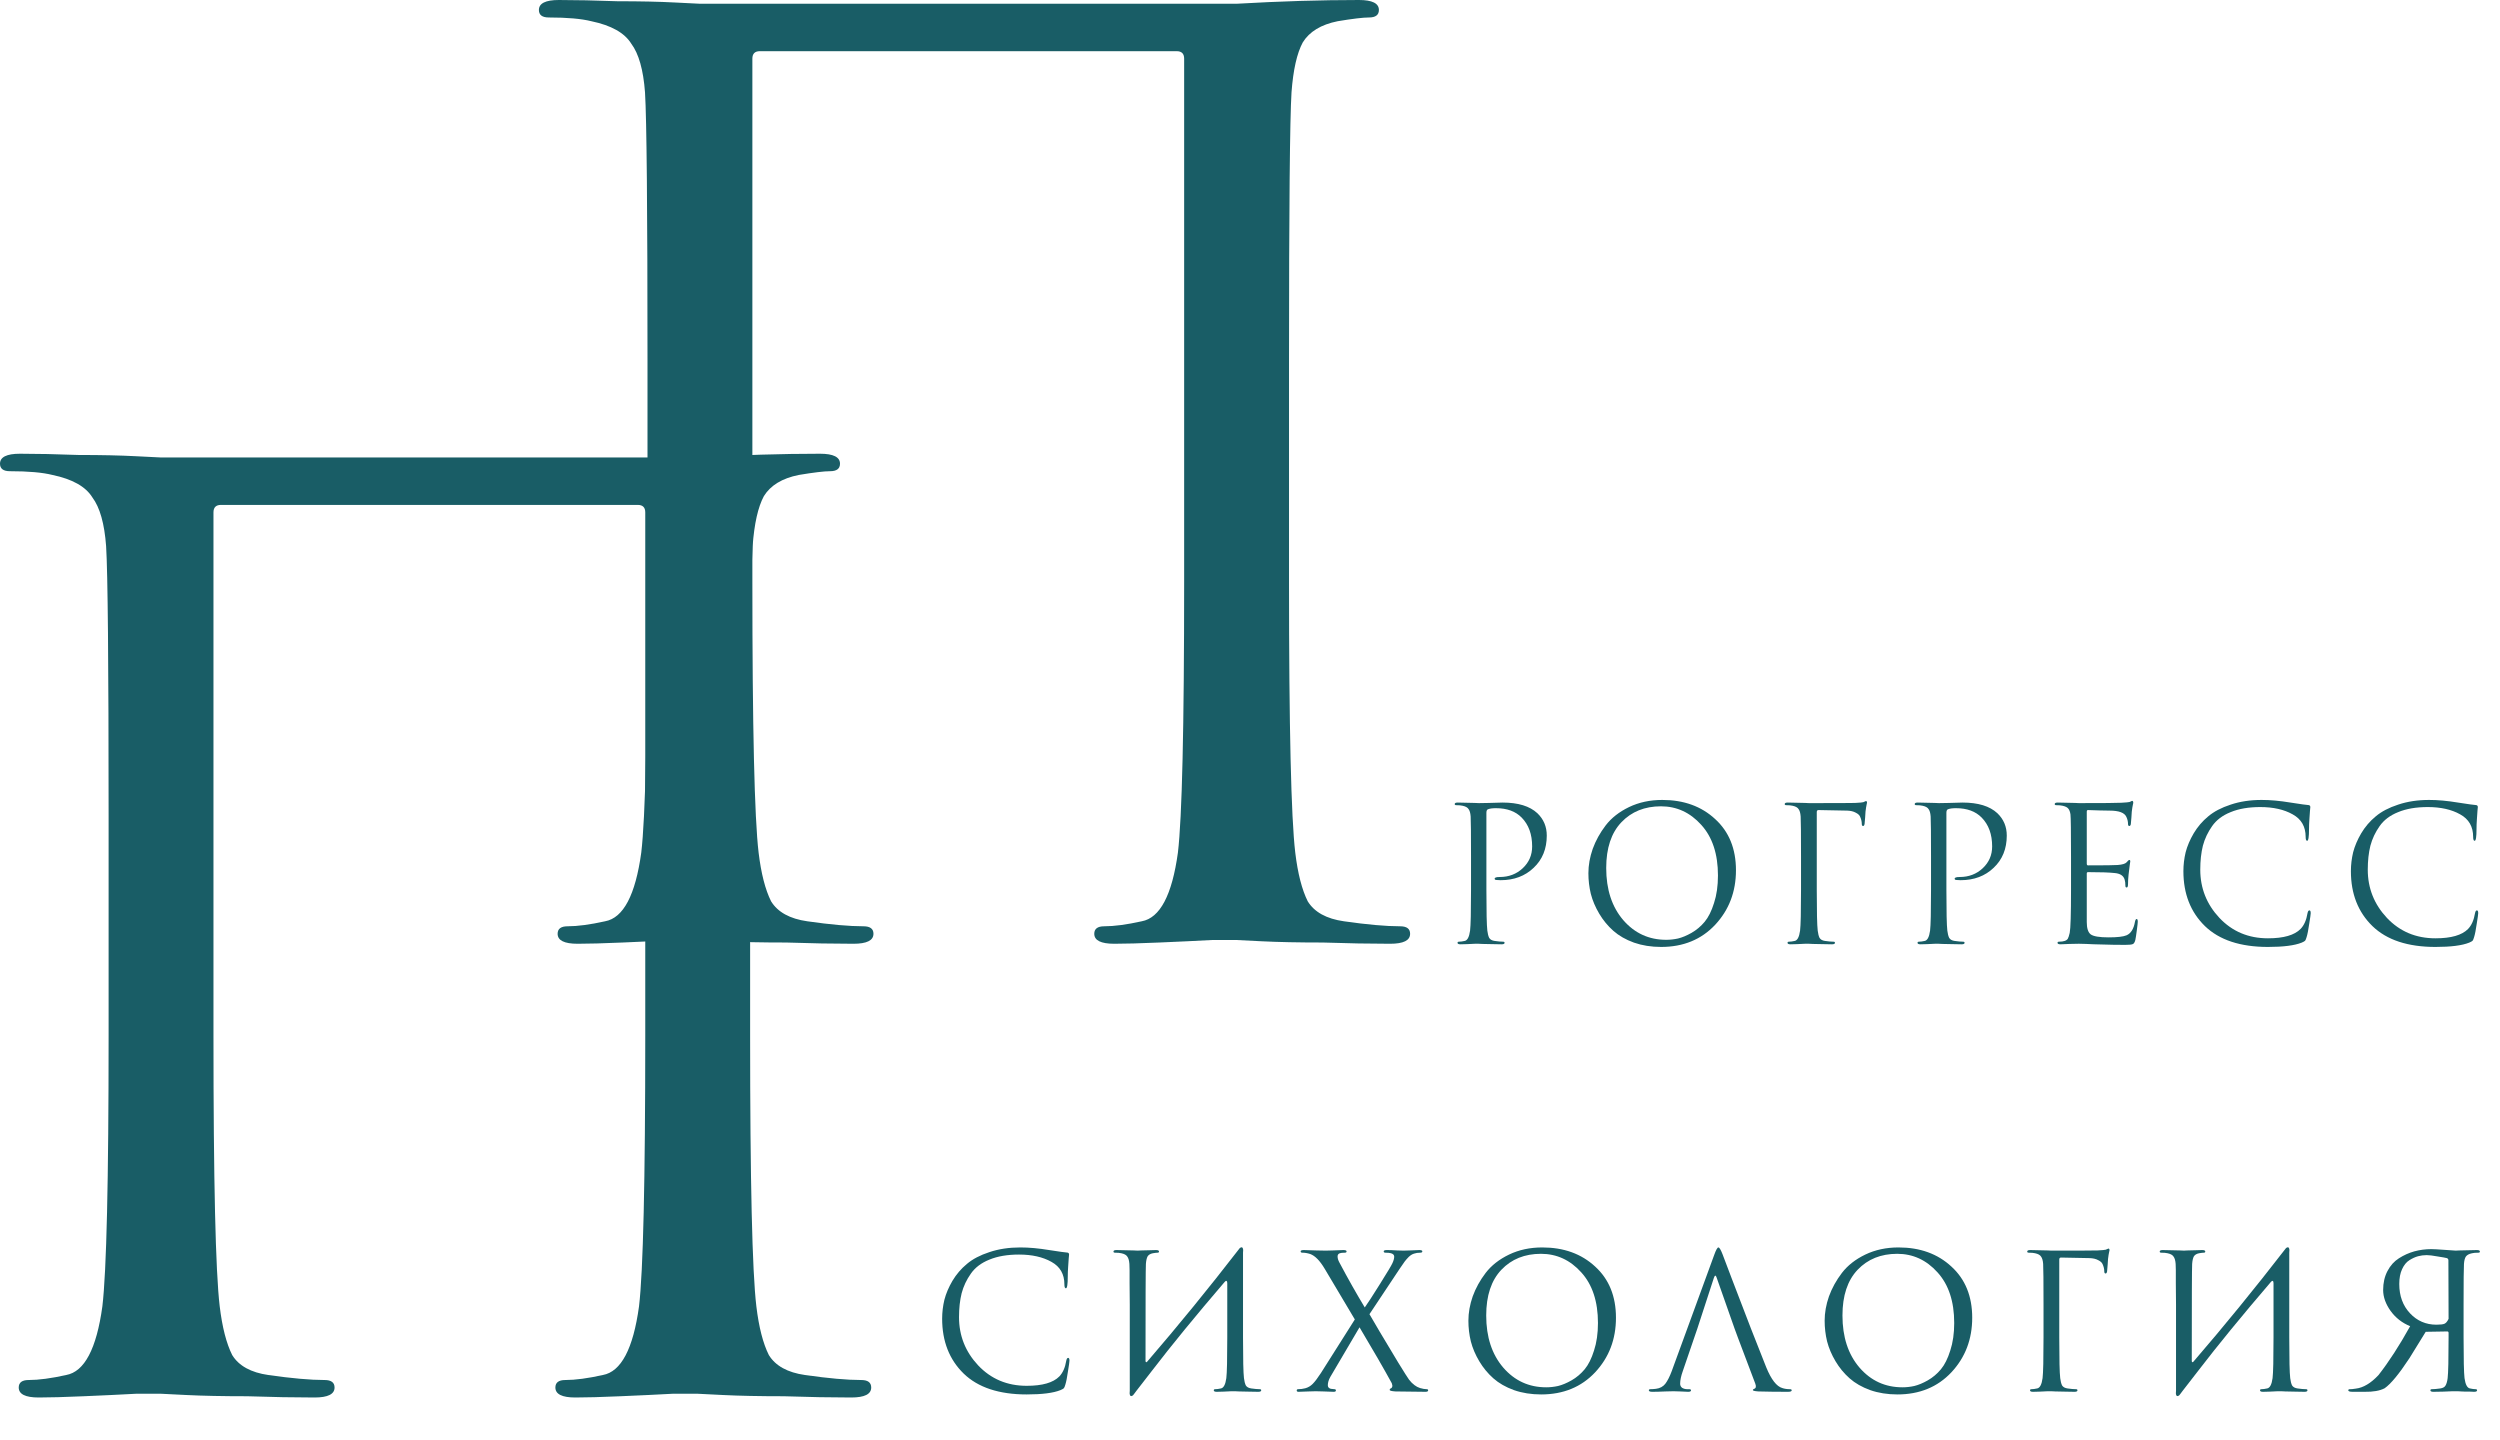
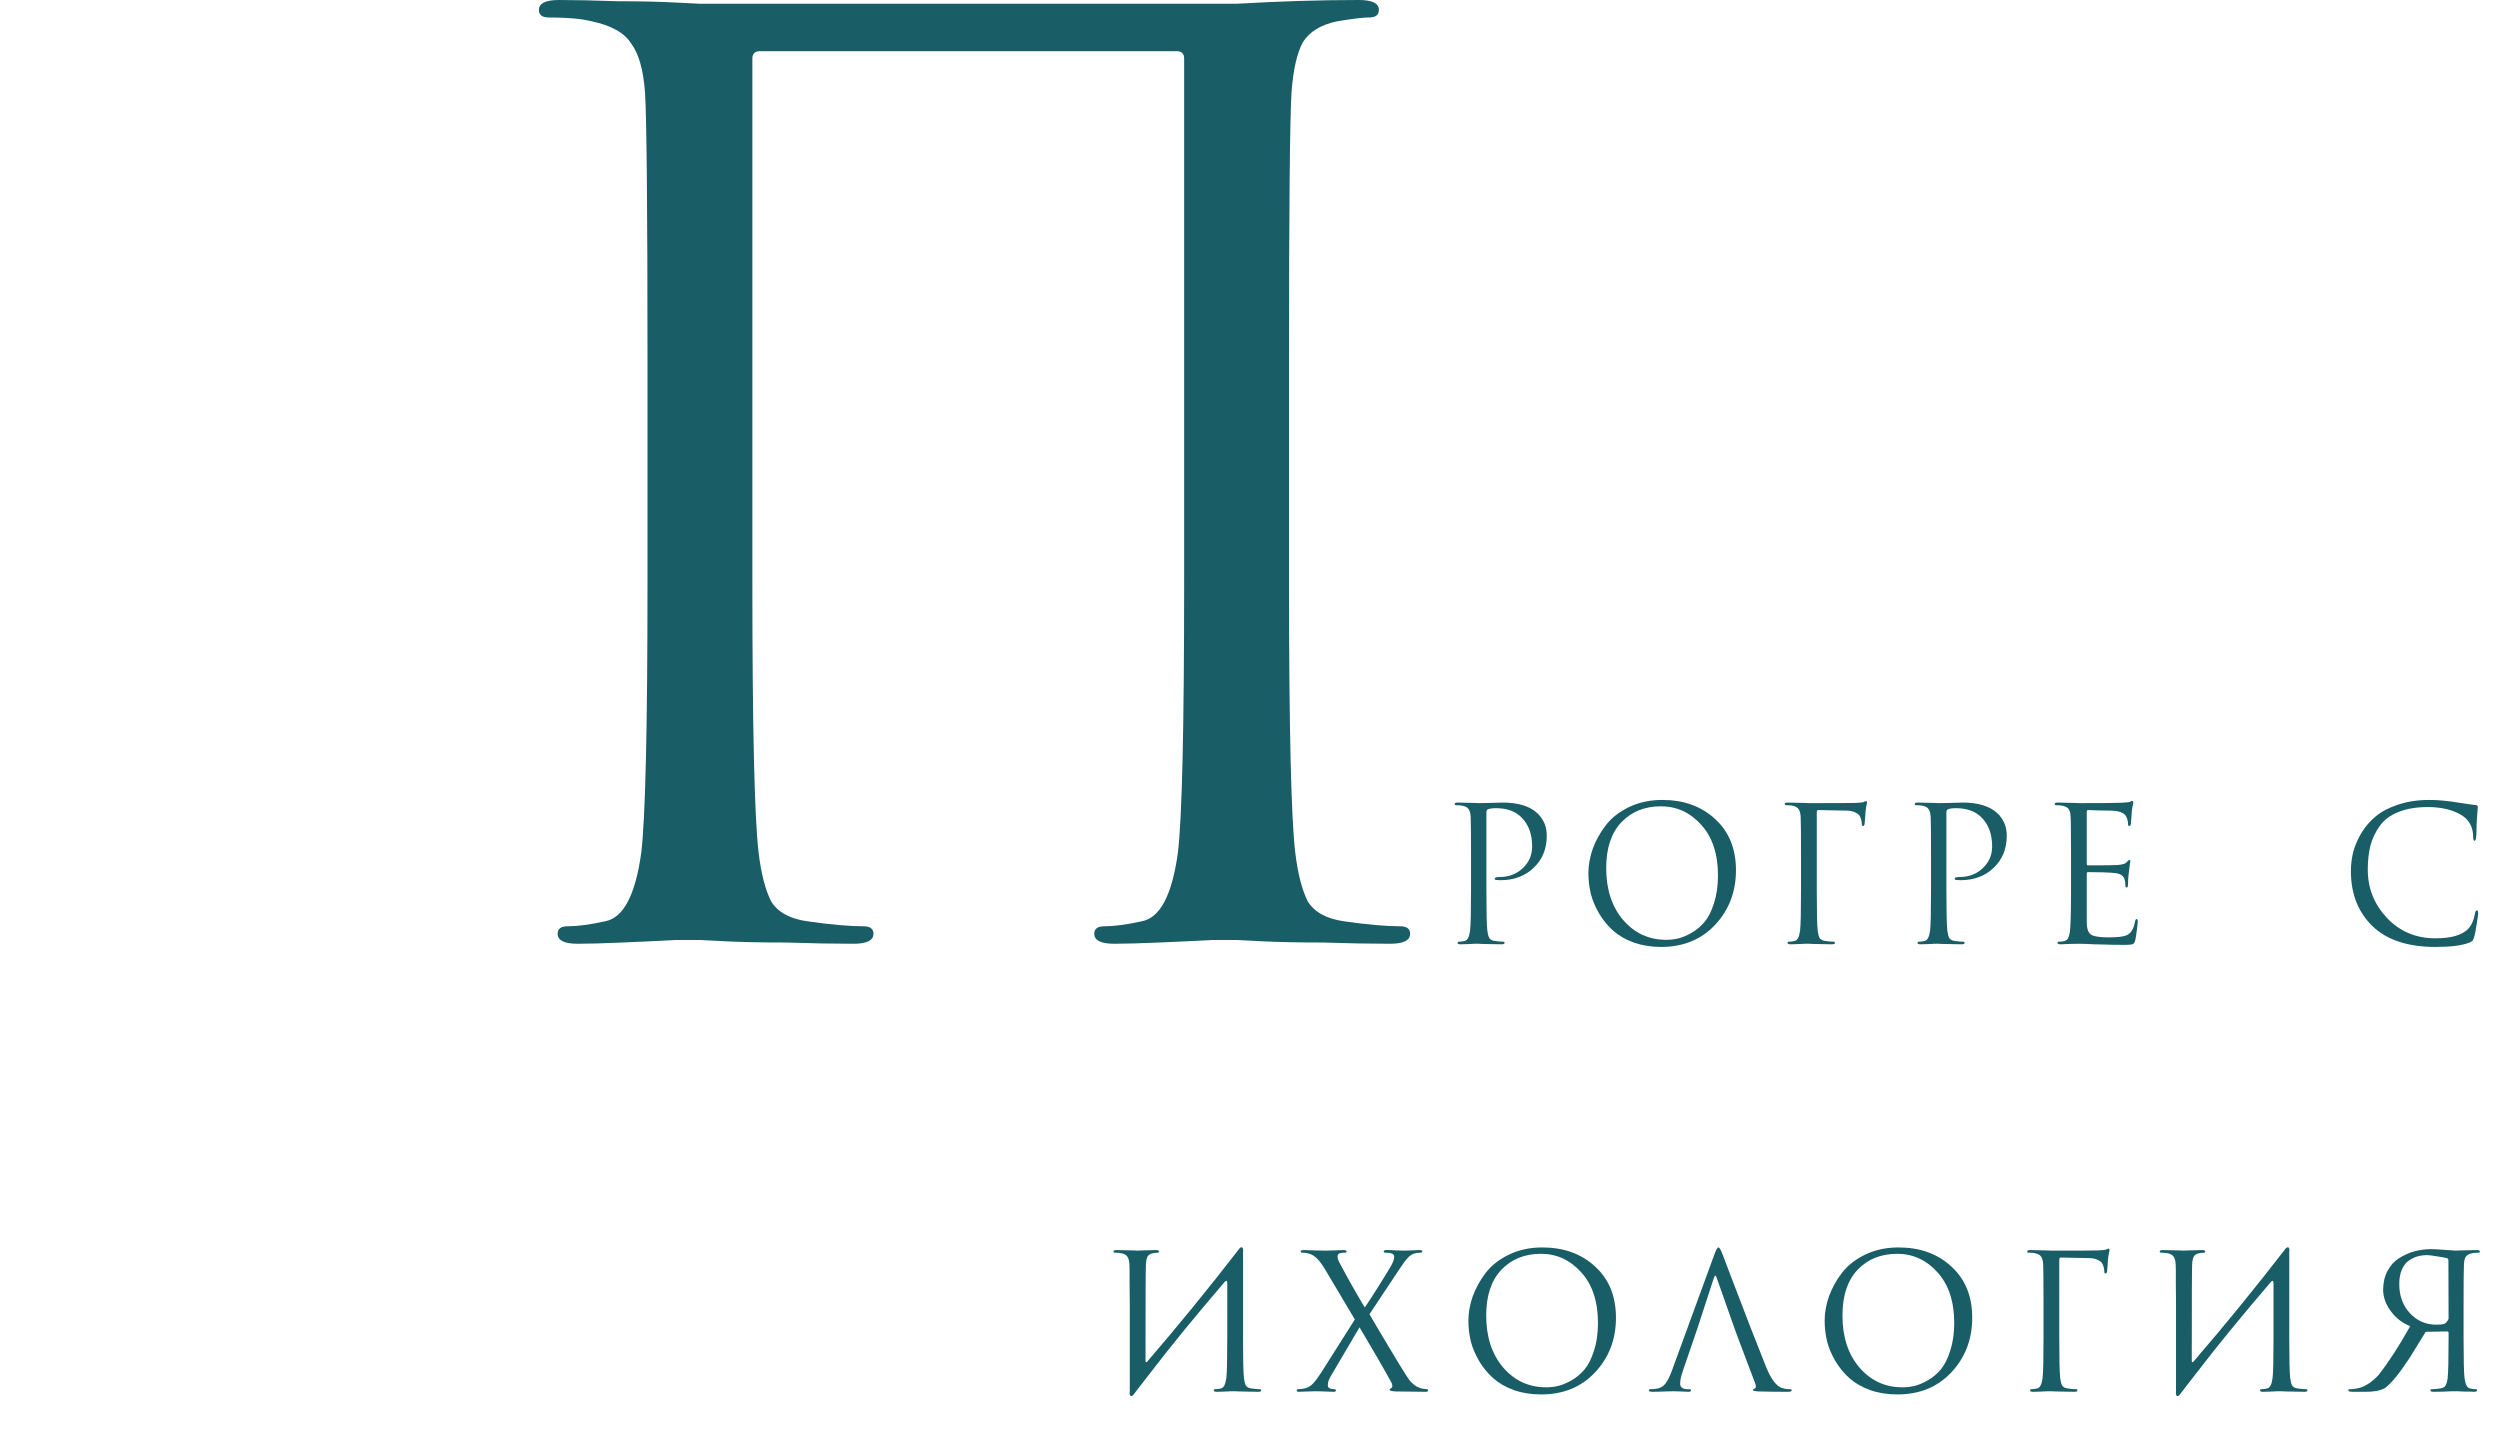
<svg xmlns="http://www.w3.org/2000/svg" width="250" height="144" viewBox="0 0 250 144" fill="none">
  <path d="M147.102 88.994V85.694C147.102 83.394 147.09 82.044 147.065 81.644C147.04 81.306 146.971 81.062 146.858 80.912C146.758 80.75 146.558 80.638 146.258 80.575C146.108 80.537 145.896 80.519 145.621 80.519C145.521 80.519 145.471 80.481 145.471 80.406C145.471 80.306 145.571 80.256 145.771 80.256C146.021 80.256 146.308 80.263 146.633 80.275C146.958 80.275 147.24 80.281 147.477 80.294C147.727 80.306 147.865 80.312 147.89 80.312C147.99 80.312 148.327 80.306 148.902 80.294C149.477 80.269 149.927 80.256 150.252 80.256C151.815 80.256 152.977 80.612 153.74 81.325C154.365 81.925 154.677 82.669 154.677 83.556C154.677 84.881 154.24 85.956 153.365 86.781C152.502 87.606 151.402 88.019 150.065 88.019C149.865 88.019 149.733 88.013 149.671 88C149.533 88 149.465 87.956 149.465 87.869C149.465 87.756 149.633 87.7 149.971 87.7C150.883 87.7 151.652 87.406 152.277 86.819C152.902 86.231 153.215 85.506 153.215 84.644C153.215 83.431 152.865 82.469 152.165 81.756C151.552 81.131 150.696 80.819 149.596 80.819C149.233 80.819 148.965 80.856 148.79 80.931C148.69 80.969 148.64 81.088 148.64 81.287V88.994C148.64 91.181 148.671 92.537 148.733 93.062C148.771 93.375 148.833 93.619 148.921 93.794C149.021 93.956 149.202 94.056 149.465 94.094C149.815 94.144 150.096 94.169 150.308 94.169C150.408 94.169 150.458 94.206 150.458 94.281C150.458 94.381 150.358 94.431 150.158 94.431C149.858 94.431 149.521 94.425 149.146 94.412C148.783 94.412 148.477 94.406 148.227 94.394C147.99 94.381 147.865 94.375 147.852 94.375H147.515C147.29 94.388 147.027 94.4 146.727 94.412C146.44 94.425 146.215 94.431 146.052 94.431C145.852 94.431 145.752 94.381 145.752 94.281C145.752 94.206 145.802 94.169 145.902 94.169C146.052 94.169 146.24 94.144 146.465 94.094C146.74 94.044 146.921 93.7 147.008 93.062C147.071 92.537 147.102 91.181 147.102 88.994Z" fill="#195D66" />
-   <path d="M75.012 81.576V103.547C75.012 118.111 75.22 127.141 75.636 130.636C75.886 132.717 76.302 134.34 76.885 135.505C77.55 136.587 78.757 137.253 80.505 137.502C82.835 137.835 84.708 138.002 86.123 138.002C86.788 138.002 87.121 138.251 87.121 138.751C87.121 139.417 86.456 139.75 85.124 139.75C83.126 139.75 80.879 139.708 78.383 139.625C75.969 139.625 73.93 139.583 72.266 139.5C70.684 139.417 69.852 139.375 69.769 139.375C69.686 139.375 68.853 139.375 67.272 139.375C65.774 139.458 64.026 139.541 62.029 139.625C60.115 139.708 58.617 139.75 57.535 139.75C56.203 139.75 55.538 139.417 55.538 138.751C55.538 138.251 55.87 138.002 56.536 138.002C57.535 138.002 58.783 137.835 60.281 137.502C62.112 137.17 63.319 134.881 63.902 130.636C64.318 127.141 64.526 118.111 64.526 103.547V51.24C64.526 50.741 64.276 50.491 63.777 50.491H22.096C21.597 50.491 21.347 50.741 21.347 51.24V103.547C21.347 118.111 21.555 127.141 21.971 130.636C22.221 132.717 22.637 134.34 23.22 135.505C23.885 136.587 25.092 137.253 26.84 137.502C29.17 137.835 31.043 138.002 32.458 138.002C33.123 138.002 33.456 138.251 33.456 138.751C33.456 139.417 32.79 139.75 31.459 139.75C29.461 139.75 27.214 139.708 24.718 139.625C22.304 139.625 20.265 139.583 18.601 139.5C17.019 139.417 16.187 139.375 16.104 139.375C16.021 139.375 15.188 139.375 13.607 139.375C12.109 139.458 10.361 139.541 8.364 139.625C6.45 139.708 4.952 139.75 3.87 139.75C2.538 139.75 1.873 139.417 1.873 138.751C1.873 138.251 2.205 138.002 2.871 138.002C3.87 138.002 5.118 137.835 6.616 137.502C8.447 137.17 9.654 134.881 10.237 130.636C10.653 127.141 10.861 118.111 10.861 103.547V81.576C10.861 66.262 10.778 57.274 10.611 54.611C10.445 52.364 9.987 50.741 9.238 49.742C8.572 48.66 7.241 47.911 5.243 47.495C4.244 47.246 2.83 47.121 0.999 47.121C0.333 47.121 0 46.871 0 46.372C0 45.706 0.666 45.373 1.997 45.373C3.662 45.373 5.618 45.415 7.865 45.498C10.112 45.498 12.026 45.539 13.607 45.623C15.188 45.706 16.021 45.748 16.104 45.748H69.769C74.097 45.498 78.175 45.373 82.003 45.373C83.335 45.373 84 45.706 84 46.372C84 46.871 83.667 47.121 83.002 47.121C82.419 47.121 81.379 47.246 79.881 47.495C78.216 47.828 77.051 48.536 76.385 49.617C75.803 50.699 75.428 52.364 75.262 54.611C75.095 57.274 75.012 66.262 75.012 81.576Z" fill="#195D66" />
  <path d="M128.902 36.203V58.174C128.902 72.738 129.11 81.768 129.526 85.263C129.776 87.344 130.192 88.967 130.774 90.132C131.44 91.214 132.647 91.88 134.395 92.129C136.725 92.462 138.597 92.629 140.012 92.629C140.678 92.629 141.011 92.878 141.011 93.378C141.011 94.044 140.345 94.376 139.014 94.376C137.016 94.376 134.769 94.335 132.272 94.252C129.859 94.252 127.82 94.21 126.155 94.127C124.574 94.044 123.742 94.002 123.659 94.002C123.575 94.002 122.743 94.002 121.162 94.002C119.664 94.085 117.916 94.168 115.919 94.252C114.005 94.335 112.507 94.376 111.425 94.376C110.093 94.376 109.427 94.044 109.427 93.378C109.427 92.878 109.76 92.629 110.426 92.629C111.425 92.629 112.673 92.462 114.171 92.129C116.002 91.796 117.209 89.508 117.791 85.263C118.207 81.768 118.415 72.738 118.415 58.174V5.867C118.415 5.368 118.166 5.118 117.666 5.118H75.986C75.486 5.118 75.237 5.368 75.237 5.867V58.174C75.237 72.738 75.445 81.768 75.861 85.263C76.111 87.344 76.527 88.967 77.109 90.132C77.775 91.214 78.982 91.88 80.73 92.129C83.06 92.462 84.932 92.629 86.347 92.629C87.013 92.629 87.346 92.878 87.346 93.378C87.346 94.044 86.68 94.376 85.349 94.376C83.351 94.376 81.104 94.335 78.607 94.252C76.194 94.252 74.155 94.21 72.49 94.127C70.909 94.044 70.077 94.002 69.994 94.002C69.91 94.002 69.078 94.002 67.497 94.002C65.999 94.085 64.251 94.168 62.254 94.252C60.34 94.335 58.842 94.376 57.76 94.376C56.428 94.376 55.762 94.044 55.762 93.378C55.762 92.878 56.095 92.629 56.761 92.629C57.76 92.629 59.008 92.462 60.506 92.129C62.337 91.796 63.544 89.508 64.126 85.263C64.542 81.768 64.75 72.738 64.75 58.174V36.203C64.75 20.889 64.667 11.901 64.501 9.238C64.334 6.991 63.877 5.368 63.128 4.369C62.462 3.287 61.13 2.538 59.133 2.122C58.134 1.873 56.719 1.748 54.888 1.748C54.222 1.748 53.89 1.498 53.89 0.999C53.89 0.333 54.555 0 55.887 0C57.551 0 59.507 0.042 61.754 0.125C64.001 0.125 65.916 0.166 67.497 0.25C69.078 0.333 69.91 0.375 69.994 0.375H123.659C127.986 0.125 132.064 0 135.893 0C137.224 0 137.89 0.333 137.89 0.999C137.89 1.498 137.557 1.748 136.891 1.748C136.309 1.748 135.268 1.873 133.77 2.122C132.106 2.455 130.941 3.163 130.275 4.244C129.692 5.326 129.318 6.991 129.151 9.238C128.985 11.901 128.902 20.889 128.902 36.203Z" fill="#195D66" />
  <path d="M158.84 87.325C158.84 86.525 158.983 85.713 159.271 84.888C159.571 84.062 160.002 83.281 160.565 82.544C161.14 81.794 161.921 81.181 162.908 80.706C163.896 80.231 165.002 79.994 166.227 79.994C168.377 79.994 170.14 80.631 171.515 81.906C172.902 83.169 173.596 84.875 173.596 87.025C173.596 89.175 172.902 90.994 171.515 92.481C170.127 93.956 168.327 94.694 166.115 94.694C165.127 94.694 164.221 94.55 163.396 94.263C162.571 93.963 161.883 93.569 161.333 93.081C160.783 92.594 160.315 92.025 159.927 91.375C159.54 90.725 159.258 90.062 159.083 89.388C158.921 88.713 158.84 88.025 158.84 87.325ZM160.621 86.8C160.621 88.95 161.19 90.688 162.327 92.013C163.465 93.325 164.896 93.981 166.621 93.981C167.008 93.981 167.402 93.938 167.802 93.85C168.215 93.75 168.665 93.562 169.152 93.287C169.652 93 170.09 92.631 170.465 92.181C170.84 91.731 171.152 91.106 171.402 90.306C171.665 89.506 171.796 88.588 171.796 87.55C171.796 85.4 171.24 83.713 170.127 82.487C169.015 81.25 167.671 80.631 166.096 80.631C164.471 80.631 163.152 81.162 162.14 82.225C161.127 83.287 160.621 84.812 160.621 86.8Z" fill="#195D66" />
  <path d="M146.84 132.075C146.84 131.275 146.983 130.462 147.271 129.637C147.571 128.812 148.002 128.031 148.565 127.294C149.14 126.544 149.921 125.931 150.908 125.456C151.896 124.981 153.002 124.744 154.227 124.744C156.377 124.744 158.14 125.381 159.515 126.656C160.902 127.919 161.596 129.625 161.596 131.775C161.596 133.925 160.902 135.744 159.515 137.231C158.127 138.706 156.327 139.444 154.115 139.444C153.127 139.444 152.221 139.3 151.396 139.012C150.571 138.712 149.883 138.319 149.333 137.831C148.783 137.344 148.315 136.775 147.927 136.125C147.54 135.475 147.258 134.812 147.083 134.137C146.921 133.462 146.84 132.775 146.84 132.075ZM148.621 131.55C148.621 133.7 149.19 135.437 150.327 136.762C151.465 138.075 152.896 138.731 154.621 138.731C155.008 138.731 155.402 138.687 155.802 138.6C156.215 138.5 156.665 138.312 157.152 138.037C157.652 137.75 158.09 137.381 158.465 136.931C158.84 136.481 159.152 135.856 159.402 135.056C159.665 134.256 159.796 133.337 159.796 132.3C159.796 130.15 159.24 128.462 158.127 127.237C157.015 126 155.671 125.381 154.096 125.381C152.471 125.381 151.152 125.912 150.14 126.975C149.127 128.037 148.621 129.562 148.621 131.55Z" fill="#195D66" />
  <path d="M182.465 132.075C182.465 131.275 182.608 130.462 182.896 129.637C183.196 128.812 183.627 128.031 184.19 127.294C184.765 126.544 185.546 125.931 186.533 125.456C187.521 124.981 188.627 124.744 189.852 124.744C192.002 124.744 193.765 125.381 195.14 126.656C196.527 127.919 197.221 129.625 197.221 131.775C197.221 133.925 196.527 135.744 195.14 137.231C193.752 138.706 191.952 139.444 189.74 139.444C188.752 139.444 187.846 139.3 187.021 139.012C186.196 138.712 185.508 138.319 184.958 137.831C184.408 137.344 183.94 136.775 183.552 136.125C183.165 135.475 182.883 134.812 182.708 134.137C182.546 133.462 182.465 132.775 182.465 132.075ZM184.246 131.55C184.246 133.7 184.815 135.437 185.952 136.762C187.09 138.075 188.521 138.731 190.246 138.731C190.633 138.731 191.027 138.687 191.427 138.6C191.84 138.5 192.29 138.312 192.777 138.037C193.277 137.75 193.715 137.381 194.09 136.931C194.465 136.481 194.777 135.856 195.027 135.056C195.29 134.256 195.421 133.337 195.421 132.3C195.421 130.15 194.865 128.462 193.752 127.237C192.64 126 191.296 125.381 189.721 125.381C188.096 125.381 186.777 125.912 185.765 126.975C184.752 128.037 184.246 129.562 184.246 131.55Z" fill="#195D66" />
  <path d="M180.102 88.994V85.694C180.102 83.394 180.09 82.044 180.065 81.644C180.04 81.306 179.971 81.062 179.858 80.912C179.758 80.75 179.558 80.638 179.258 80.575C179.108 80.537 178.896 80.519 178.621 80.519C178.521 80.519 178.471 80.481 178.471 80.406C178.471 80.306 178.571 80.256 178.771 80.256C179.021 80.256 179.315 80.263 179.652 80.275C179.99 80.275 180.277 80.281 180.515 80.294C180.752 80.306 180.877 80.312 180.89 80.312C183.677 80.312 185.215 80.306 185.502 80.294C185.977 80.269 186.252 80.244 186.327 80.219C186.352 80.206 186.396 80.188 186.458 80.162C186.521 80.125 186.565 80.106 186.59 80.106C186.665 80.106 186.702 80.162 186.702 80.275C186.702 80.312 186.69 80.369 186.665 80.444C186.652 80.506 186.633 80.606 186.608 80.744C186.583 80.869 186.565 81.006 186.552 81.156C186.552 81.181 186.54 81.375 186.515 81.737C186.49 82.088 186.471 82.306 186.458 82.394C186.433 82.531 186.383 82.6 186.308 82.6C186.221 82.6 186.177 82.525 186.177 82.375C186.177 82.15 186.121 81.912 186.008 81.662C185.946 81.513 185.802 81.381 185.577 81.269C185.352 81.144 185.071 81.075 184.733 81.062L181.846 81.006C181.733 81.006 181.677 81.075 181.677 81.213V88.994C181.677 91.181 181.708 92.537 181.771 93.062C181.808 93.375 181.871 93.619 181.958 93.794C182.058 93.956 182.24 94.056 182.502 94.094C182.852 94.144 183.133 94.169 183.346 94.169C183.446 94.169 183.496 94.206 183.496 94.281C183.496 94.381 183.396 94.431 183.196 94.431C182.896 94.431 182.558 94.425 182.183 94.412C181.821 94.412 181.515 94.406 181.265 94.394C181.027 94.381 180.902 94.375 180.89 94.375C180.877 94.375 180.752 94.375 180.515 94.375C180.29 94.388 180.027 94.4 179.727 94.412C179.44 94.425 179.215 94.431 179.052 94.431C178.852 94.431 178.752 94.381 178.752 94.281C178.752 94.206 178.802 94.169 178.902 94.169C179.052 94.169 179.24 94.144 179.465 94.094C179.74 94.044 179.921 93.7 180.008 93.062C180.071 92.537 180.102 91.181 180.102 88.994Z" fill="#195D66" />
  <path d="M193.102 88.994V85.694C193.102 83.394 193.09 82.044 193.065 81.644C193.04 81.306 192.971 81.062 192.858 80.912C192.758 80.75 192.558 80.638 192.258 80.575C192.108 80.537 191.896 80.519 191.621 80.519C191.521 80.519 191.471 80.481 191.471 80.406C191.471 80.306 191.571 80.256 191.771 80.256C192.021 80.256 192.308 80.263 192.633 80.275C192.958 80.275 193.24 80.281 193.477 80.294C193.727 80.306 193.865 80.312 193.89 80.312C193.99 80.312 194.327 80.306 194.902 80.294C195.477 80.269 195.927 80.256 196.252 80.256C197.815 80.256 198.977 80.612 199.74 81.325C200.365 81.925 200.677 82.669 200.677 83.556C200.677 84.881 200.24 85.956 199.365 86.781C198.502 87.606 197.402 88.019 196.065 88.019C195.865 88.019 195.733 88.013 195.671 88C195.533 88 195.465 87.956 195.465 87.869C195.465 87.756 195.633 87.7 195.971 87.7C196.883 87.7 197.652 87.406 198.277 86.819C198.902 86.231 199.215 85.506 199.215 84.644C199.215 83.431 198.865 82.469 198.165 81.756C197.552 81.131 196.696 80.819 195.596 80.819C195.233 80.819 194.965 80.856 194.79 80.931C194.69 80.969 194.64 81.088 194.64 81.287V88.994C194.64 91.181 194.671 92.537 194.733 93.062C194.771 93.375 194.833 93.619 194.921 93.794C195.021 93.956 195.202 94.056 195.465 94.094C195.815 94.144 196.096 94.169 196.308 94.169C196.408 94.169 196.458 94.206 196.458 94.281C196.458 94.381 196.358 94.431 196.158 94.431C195.858 94.431 195.521 94.425 195.146 94.412C194.783 94.412 194.477 94.406 194.227 94.394C193.99 94.381 193.865 94.375 193.852 94.375H193.515C193.29 94.388 193.027 94.4 192.727 94.412C192.44 94.425 192.215 94.431 192.052 94.431C191.852 94.431 191.752 94.381 191.752 94.281C191.752 94.206 191.802 94.169 191.902 94.169C192.052 94.169 192.24 94.144 192.465 94.094C192.74 94.044 192.921 93.7 193.008 93.062C193.071 92.537 193.102 91.181 193.102 88.994Z" fill="#195D66" />
  <path d="M208.677 81.175V86.35C208.677 86.475 208.715 86.537 208.79 86.537C210.49 86.537 211.483 86.525 211.771 86.5C212.233 86.463 212.527 86.375 212.652 86.237C212.79 86.075 212.883 85.994 212.933 85.994C212.996 85.994 213.027 86.044 213.027 86.144L212.971 86.537C212.933 86.787 212.896 87.094 212.858 87.456C212.821 87.806 212.802 88.119 212.802 88.394C212.802 88.631 212.758 88.75 212.671 88.75C212.583 88.75 212.54 88.694 212.54 88.581C212.54 88.331 212.515 88.125 212.465 87.963C212.352 87.575 212.027 87.356 211.49 87.306C210.927 87.244 210.033 87.213 208.808 87.213C208.721 87.213 208.677 87.256 208.677 87.344V92.2C208.677 92.825 208.808 93.237 209.071 93.438C209.346 93.638 209.94 93.737 210.852 93.737C211.727 93.737 212.327 93.669 212.652 93.531C213.09 93.344 213.371 92.894 213.496 92.181C213.533 91.994 213.59 91.9 213.665 91.9C213.74 91.9 213.777 91.994 213.777 92.181C213.777 92.269 213.746 92.55 213.683 93.025C213.621 93.5 213.571 93.825 213.533 94C213.471 94.237 213.383 94.375 213.271 94.412C213.158 94.463 212.908 94.487 212.521 94.487C211.696 94.487 210.94 94.475 210.252 94.45C209.565 94.438 209.027 94.419 208.64 94.394C208.252 94.381 208.002 94.375 207.89 94.375C207.715 94.375 207.396 94.381 206.933 94.394C206.471 94.419 206.177 94.431 206.052 94.431C205.852 94.431 205.752 94.381 205.752 94.281C205.752 94.206 205.802 94.169 205.902 94.169C206.127 94.169 206.315 94.144 206.465 94.094C206.615 94.044 206.721 93.969 206.783 93.869C206.846 93.756 206.908 93.562 206.971 93.287C207.058 92.838 207.102 91.406 207.102 88.994V85.694C207.102 83.181 207.083 81.763 207.046 81.438C207.008 81.188 206.94 81 206.84 80.875C206.74 80.737 206.546 80.638 206.258 80.575C206.108 80.537 205.896 80.519 205.621 80.519C205.521 80.519 205.471 80.481 205.471 80.406C205.471 80.306 205.571 80.256 205.771 80.256C206.021 80.256 206.315 80.263 206.652 80.275C206.99 80.275 207.277 80.281 207.515 80.294C207.752 80.306 207.877 80.312 207.89 80.312C210.315 80.312 211.727 80.3 212.127 80.275C212.59 80.25 212.865 80.225 212.952 80.2C212.99 80.188 213.033 80.169 213.083 80.144C213.146 80.106 213.19 80.088 213.215 80.088C213.29 80.088 213.327 80.156 213.327 80.294C213.327 80.331 213.315 80.388 213.29 80.463C213.277 80.525 213.258 80.625 213.233 80.763C213.208 80.888 213.19 81.025 213.177 81.175C213.177 81.2 213.165 81.394 213.14 81.756C213.115 82.106 213.096 82.325 213.083 82.412C213.058 82.537 213.008 82.6 212.933 82.6C212.846 82.6 212.802 82.531 212.802 82.394C212.802 82.156 212.746 81.919 212.633 81.681C212.446 81.269 211.89 81.062 210.965 81.062C210.952 81.062 210.621 81.056 209.971 81.044C209.333 81.019 208.94 81.006 208.79 81.006C208.715 81.006 208.677 81.062 208.677 81.175Z" fill="#195D66" />
-   <path d="M226.796 94.694C224.033 94.694 221.933 94 220.496 92.612C219.058 91.213 218.34 89.381 218.34 87.119C218.34 86.481 218.415 85.85 218.565 85.225C218.727 84.6 218.996 83.969 219.371 83.331C219.758 82.681 220.24 82.119 220.815 81.644C221.39 81.156 222.14 80.763 223.065 80.463C223.99 80.15 225.021 79.994 226.158 79.994C227.033 79.994 227.996 80.081 229.046 80.256C230.096 80.419 230.677 80.5 230.79 80.5C230.952 80.5 231.033 80.569 231.033 80.706C231.033 80.744 231.021 80.875 230.996 81.1C230.983 81.312 230.965 81.588 230.94 81.925C230.915 82.263 230.902 82.588 230.902 82.9C230.902 83.688 230.84 84.081 230.715 84.081C230.615 84.081 230.565 83.95 230.565 83.688C230.565 82.662 230.133 81.912 229.271 81.438C228.408 80.95 227.327 80.706 226.027 80.706C224.865 80.706 223.877 80.875 223.065 81.213C222.252 81.537 221.633 82.006 221.208 82.619C220.783 83.219 220.477 83.869 220.29 84.569C220.115 85.269 220.027 86.069 220.027 86.969C220.027 88.819 220.665 90.425 221.94 91.787C223.227 93.15 224.846 93.831 226.796 93.831C228.358 93.831 229.446 93.519 230.058 92.894C230.408 92.531 230.64 92.006 230.752 91.319C230.79 91.131 230.852 91.037 230.94 91.037C231.027 91.037 231.071 91.131 231.071 91.319C231.071 91.419 231.021 91.775 230.921 92.388C230.833 93 230.746 93.444 230.658 93.719C230.608 93.894 230.558 94.013 230.508 94.075C230.458 94.125 230.346 94.188 230.171 94.263C229.458 94.55 228.333 94.694 226.796 94.694Z" fill="#195D66" />
-   <path d="M102.671 139.444C99.908 139.444 97.808 138.75 96.371 137.362C94.933 135.962 94.215 134.131 94.215 131.869C94.215 131.231 94.29 130.6 94.44 129.975C94.602 129.35 94.871 128.719 95.246 128.081C95.633 127.431 96.115 126.869 96.69 126.394C97.265 125.906 98.015 125.512 98.94 125.212C99.865 124.9 100.896 124.744 102.033 124.744C102.908 124.744 103.871 124.831 104.921 125.006C105.971 125.169 106.552 125.25 106.665 125.25C106.827 125.25 106.908 125.319 106.908 125.456C106.908 125.494 106.896 125.625 106.871 125.85C106.858 126.062 106.84 126.337 106.815 126.675C106.79 127.012 106.777 127.337 106.777 127.65C106.777 128.437 106.715 128.831 106.59 128.831C106.49 128.831 106.44 128.7 106.44 128.437C106.44 127.412 106.008 126.662 105.146 126.187C104.283 125.7 103.202 125.456 101.902 125.456C100.74 125.456 99.752 125.625 98.94 125.962C98.127 126.287 97.508 126.756 97.083 127.369C96.658 127.969 96.352 128.619 96.165 129.319C95.99 130.019 95.902 130.819 95.902 131.719C95.902 133.569 96.54 135.175 97.815 136.537C99.102 137.9 100.721 138.581 102.671 138.581C104.233 138.581 105.321 138.269 105.933 137.644C106.283 137.281 106.515 136.756 106.627 136.069C106.665 135.881 106.727 135.787 106.815 135.787C106.902 135.787 106.946 135.881 106.946 136.069C106.946 136.169 106.896 136.525 106.796 137.137C106.708 137.75 106.621 138.194 106.533 138.469C106.483 138.644 106.433 138.762 106.383 138.825C106.333 138.875 106.221 138.937 106.046 139.012C105.333 139.3 104.208 139.444 102.671 139.444Z" fill="#195D66" />
  <path d="M112.977 139.069V130.444C112.965 129.644 112.958 128.931 112.958 128.306C112.958 127.669 112.958 127.237 112.958 127.012C112.958 126.775 112.952 126.569 112.94 126.394C112.915 126.056 112.846 125.812 112.733 125.662C112.633 125.5 112.433 125.387 112.133 125.325C111.983 125.287 111.771 125.269 111.496 125.269C111.396 125.269 111.346 125.231 111.346 125.156C111.346 125.056 111.446 125.006 111.646 125.006C111.896 125.006 112.19 125.012 112.527 125.025C112.865 125.025 113.152 125.031 113.39 125.044C113.627 125.056 113.752 125.062 113.765 125.062C113.777 125.062 113.896 125.056 114.121 125.044C114.358 125.031 114.621 125.025 114.908 125.025C115.208 125.012 115.44 125.006 115.602 125.006C115.802 125.006 115.902 125.056 115.902 125.156C115.902 125.231 115.852 125.269 115.752 125.269C115.665 125.269 115.508 125.287 115.283 125.325C115.033 125.375 114.858 125.481 114.758 125.644C114.671 125.806 114.615 126.056 114.59 126.394C114.565 126.794 114.552 130.025 114.552 136.087C114.552 136.162 114.571 136.206 114.608 136.219C114.646 136.231 114.683 136.212 114.721 136.162C117.833 132.55 120.877 128.819 123.852 124.969C123.927 124.844 124.008 124.769 124.096 124.744C124.183 124.706 124.246 124.737 124.283 124.837C124.321 124.925 124.327 125.069 124.302 125.269V130.444V133.744C124.302 135.931 124.333 137.287 124.396 137.812C124.433 138.125 124.496 138.369 124.583 138.544C124.683 138.706 124.865 138.806 125.127 138.844C125.477 138.894 125.758 138.919 125.971 138.919C126.071 138.919 126.121 138.956 126.121 139.031C126.121 139.131 126.021 139.181 125.821 139.181C125.521 139.181 125.183 139.175 124.808 139.163C124.446 139.163 124.14 139.156 123.89 139.144C123.652 139.131 123.527 139.125 123.515 139.125C123.502 139.125 123.377 139.125 123.14 139.125C122.915 139.138 122.652 139.15 122.352 139.163C122.065 139.175 121.84 139.181 121.677 139.181C121.477 139.181 121.377 139.131 121.377 139.031C121.377 138.956 121.427 138.919 121.527 138.919C121.677 138.919 121.865 138.894 122.09 138.844C122.365 138.794 122.546 138.45 122.633 137.812C122.696 137.287 122.727 135.931 122.727 133.744V128.325C122.727 128.2 122.702 128.125 122.652 128.1C122.615 128.062 122.552 128.094 122.465 128.194C119.552 131.594 117.133 134.55 115.208 137.062L113.652 139.069L113.427 139.369C113.352 139.494 113.271 139.569 113.183 139.594C113.096 139.631 113.033 139.6 112.996 139.5C112.958 139.413 112.952 139.269 112.977 139.069Z" fill="#195D66" />
  <path d="M132.09 137.306L135.483 131.944L132.483 126.9C131.996 126.075 131.508 125.575 131.021 125.4C130.746 125.312 130.483 125.269 130.233 125.269C130.121 125.269 130.065 125.225 130.065 125.137C130.065 125.05 130.171 125.006 130.383 125.006C130.596 125.006 131.008 125.019 131.621 125.044C132.233 125.056 132.552 125.062 132.577 125.062C132.59 125.062 132.821 125.056 133.271 125.044C133.733 125.019 134.09 125.006 134.34 125.006C134.552 125.006 134.658 125.05 134.658 125.137C134.658 125.225 134.602 125.269 134.49 125.269C134.252 125.269 134.083 125.287 133.983 125.325C133.833 125.375 133.758 125.481 133.758 125.644C133.758 125.831 133.821 126.037 133.946 126.262C134.808 127.887 135.652 129.381 136.477 130.744C136.765 130.344 137.271 129.562 137.996 128.4C138.733 127.225 139.146 126.537 139.233 126.337C139.358 126.075 139.421 125.85 139.421 125.662C139.421 125.5 139.315 125.387 139.102 125.325C138.977 125.287 138.79 125.269 138.54 125.269C138.427 125.269 138.371 125.225 138.371 125.137C138.371 125.05 138.477 125.006 138.69 125.006C138.977 125.006 139.321 125.019 139.721 125.044C140.133 125.056 140.346 125.062 140.358 125.062C140.371 125.062 140.571 125.056 140.958 125.044C141.358 125.019 141.683 125.006 141.933 125.006C142.133 125.006 142.233 125.05 142.233 125.137C142.233 125.225 142.165 125.269 142.027 125.269C141.79 125.269 141.583 125.3 141.408 125.362C141.233 125.412 141.058 125.519 140.883 125.681C140.721 125.844 140.583 126 140.471 126.15C140.371 126.287 140.202 126.531 139.965 126.881L136.946 131.419C136.996 131.506 137.34 132.094 137.977 133.181C138.627 134.256 139.246 135.287 139.833 136.275C140.433 137.25 140.79 137.812 140.902 137.962C141.24 138.4 141.608 138.681 142.008 138.806C142.271 138.881 142.49 138.919 142.665 138.919C142.765 138.919 142.815 138.956 142.815 139.031C142.815 139.131 142.727 139.181 142.552 139.181C141.827 139.181 140.827 139.169 139.552 139.144C139.165 139.119 138.971 139.069 138.971 138.994C138.971 138.906 139.008 138.856 139.083 138.844C139.146 138.819 139.19 138.769 139.215 138.694C139.252 138.606 139.24 138.481 139.177 138.319C138.377 136.856 137.302 134.994 135.952 132.731L133.027 137.7C132.865 137.987 132.783 138.262 132.783 138.525C132.783 138.712 132.883 138.831 133.083 138.881C133.233 138.906 133.352 138.919 133.44 138.919C133.54 138.919 133.59 138.962 133.59 139.05C133.59 139.137 133.515 139.181 133.365 139.181C133.19 139.181 132.852 139.169 132.352 139.144C131.865 139.131 131.602 139.125 131.565 139.125C131.54 139.125 131.308 139.131 130.871 139.144C130.433 139.169 130.096 139.181 129.858 139.181C129.733 139.181 129.671 139.137 129.671 139.05C129.671 138.962 129.721 138.919 129.821 138.919C130.058 138.919 130.296 138.887 130.533 138.825C130.808 138.75 131.052 138.606 131.265 138.394C131.49 138.169 131.765 137.806 132.09 137.306Z" fill="#195D66" />
  <path d="M169.74 132.844L168.277 137.119C168.102 137.606 168.015 138.025 168.015 138.375C168.015 138.55 168.083 138.687 168.221 138.787C168.371 138.875 168.54 138.919 168.727 138.919H168.915C169.04 138.919 169.102 138.956 169.102 139.031C169.102 139.131 169.008 139.181 168.821 139.181C168.646 139.181 168.371 139.169 167.996 139.144C167.621 139.131 167.408 139.125 167.358 139.125C167.346 139.125 167.077 139.131 166.552 139.144C166.027 139.169 165.59 139.181 165.24 139.181C165.002 139.181 164.883 139.131 164.883 139.031C164.883 138.956 164.94 138.919 165.052 138.919C165.215 138.919 165.396 138.906 165.596 138.881C165.996 138.831 166.308 138.662 166.533 138.375C166.758 138.075 166.971 137.656 167.171 137.119L171.427 125.475C171.602 124.987 171.74 124.744 171.84 124.744C171.94 124.744 172.077 124.969 172.252 125.419C172.302 125.544 172.615 126.369 173.19 127.894C173.777 129.419 174.408 131.062 175.083 132.825C175.771 134.587 176.283 135.887 176.621 136.725C177.121 137.95 177.658 138.644 178.233 138.806C178.458 138.881 178.708 138.919 178.983 138.919C179.108 138.919 179.171 138.956 179.171 139.031C179.171 139.131 179.046 139.181 178.796 139.181C177.696 139.181 176.715 139.169 175.852 139.144C175.477 139.119 175.29 139.075 175.29 139.012C175.29 138.95 175.333 138.906 175.421 138.881C175.596 138.819 175.633 138.65 175.533 138.375L173.79 133.762L173.452 132.844L171.671 127.781C171.583 127.494 171.49 127.494 171.39 127.781L169.74 132.844Z" fill="#195D66" />
  <path d="M204.352 133.744V130.444C204.352 128.144 204.34 126.794 204.315 126.394C204.29 126.056 204.221 125.812 204.108 125.662C204.008 125.5 203.808 125.387 203.508 125.325C203.358 125.287 203.146 125.269 202.871 125.269C202.771 125.269 202.721 125.231 202.721 125.156C202.721 125.056 202.821 125.006 203.021 125.006C203.271 125.006 203.565 125.012 203.902 125.025C204.24 125.025 204.527 125.031 204.765 125.044C205.002 125.056 205.127 125.062 205.14 125.062C207.927 125.062 209.465 125.056 209.752 125.044C210.227 125.019 210.502 124.994 210.577 124.969C210.602 124.956 210.646 124.937 210.708 124.912C210.771 124.875 210.815 124.856 210.84 124.856C210.915 124.856 210.952 124.912 210.952 125.025C210.952 125.062 210.94 125.119 210.915 125.194C210.902 125.256 210.883 125.356 210.858 125.494C210.833 125.619 210.815 125.756 210.802 125.906C210.802 125.931 210.79 126.125 210.765 126.487C210.74 126.837 210.721 127.056 210.708 127.144C210.683 127.281 210.633 127.35 210.558 127.35C210.471 127.35 210.427 127.275 210.427 127.125C210.427 126.9 210.371 126.662 210.258 126.412C210.196 126.262 210.052 126.131 209.827 126.019C209.602 125.894 209.321 125.825 208.983 125.812L206.096 125.756C205.983 125.756 205.927 125.825 205.927 125.962V133.744C205.927 135.931 205.958 137.287 206.021 137.812C206.058 138.125 206.121 138.369 206.208 138.544C206.308 138.706 206.49 138.806 206.752 138.844C207.102 138.894 207.383 138.919 207.596 138.919C207.696 138.919 207.746 138.956 207.746 139.031C207.746 139.131 207.646 139.181 207.446 139.181C207.146 139.181 206.808 139.175 206.433 139.163C206.071 139.163 205.765 139.156 205.515 139.144C205.277 139.131 205.152 139.125 205.14 139.125C205.127 139.125 205.002 139.125 204.765 139.125C204.54 139.138 204.277 139.15 203.977 139.163C203.69 139.175 203.465 139.181 203.302 139.181C203.102 139.181 203.002 139.131 203.002 139.031C203.002 138.956 203.052 138.919 203.152 138.919C203.302 138.919 203.49 138.894 203.715 138.844C203.99 138.794 204.171 138.45 204.258 137.812C204.321 137.287 204.352 135.931 204.352 133.744Z" fill="#195D66" />
  <path d="M217.602 139.069V130.444C217.59 129.644 217.583 128.931 217.583 128.306C217.583 127.669 217.583 127.237 217.583 127.012C217.583 126.775 217.577 126.569 217.565 126.394C217.54 126.056 217.471 125.812 217.358 125.662C217.258 125.5 217.058 125.387 216.758 125.325C216.608 125.287 216.396 125.269 216.121 125.269C216.021 125.269 215.971 125.231 215.971 125.156C215.971 125.056 216.071 125.006 216.271 125.006C216.521 125.006 216.815 125.012 217.152 125.025C217.49 125.025 217.777 125.031 218.015 125.044C218.252 125.056 218.377 125.062 218.39 125.062C218.402 125.062 218.521 125.056 218.746 125.044C218.983 125.031 219.246 125.025 219.533 125.025C219.833 125.012 220.065 125.006 220.227 125.006C220.427 125.006 220.527 125.056 220.527 125.156C220.527 125.231 220.477 125.269 220.377 125.269C220.29 125.269 220.133 125.287 219.908 125.325C219.658 125.375 219.483 125.481 219.383 125.644C219.296 125.806 219.24 126.056 219.215 126.394C219.19 126.794 219.177 130.025 219.177 136.087C219.177 136.162 219.196 136.206 219.233 136.219C219.271 136.231 219.308 136.212 219.346 136.162C222.458 132.55 225.502 128.819 228.477 124.969C228.552 124.844 228.633 124.769 228.721 124.744C228.808 124.706 228.871 124.737 228.908 124.837C228.946 124.925 228.952 125.069 228.927 125.269V130.444V133.744C228.927 135.931 228.958 137.287 229.021 137.812C229.058 138.125 229.121 138.369 229.208 138.544C229.308 138.706 229.49 138.806 229.752 138.844C230.102 138.894 230.383 138.919 230.596 138.919C230.696 138.919 230.746 138.956 230.746 139.031C230.746 139.131 230.646 139.181 230.446 139.181C230.146 139.181 229.808 139.175 229.433 139.163C229.071 139.163 228.765 139.156 228.515 139.144C228.277 139.131 228.152 139.125 228.14 139.125C228.127 139.125 228.002 139.125 227.765 139.125C227.54 139.138 227.277 139.15 226.977 139.163C226.69 139.175 226.465 139.181 226.302 139.181C226.102 139.181 226.002 139.131 226.002 139.031C226.002 138.956 226.052 138.919 226.152 138.919C226.302 138.919 226.49 138.894 226.715 138.844C226.99 138.794 227.171 138.45 227.258 137.812C227.321 137.287 227.352 135.931 227.352 133.744V128.325C227.352 128.2 227.327 128.125 227.277 128.1C227.24 128.062 227.177 128.094 227.09 128.194C224.177 131.594 221.758 134.55 219.833 137.062L218.277 139.069L218.052 139.369C217.977 139.494 217.896 139.569 217.808 139.594C217.721 139.631 217.658 139.6 217.621 139.5C217.583 139.413 217.577 139.269 217.602 139.069Z" fill="#195D66" />
  <path d="M244.727 133.144L242.571 133.181L240.94 135.825C239.902 137.4 239.077 138.4 238.465 138.825C237.99 139.075 237.321 139.194 236.458 139.181H235.277C234.977 139.181 234.827 139.131 234.827 139.031C234.827 138.956 234.883 138.919 234.996 138.919C235.071 138.931 235.265 138.912 235.577 138.862C236.327 138.775 237.083 138.325 237.846 137.512C238.883 136.187 239.94 134.556 241.015 132.619C240.215 132.294 239.565 131.787 239.065 131.1C238.565 130.4 238.315 129.7 238.315 129C238.315 128.287 238.458 127.656 238.746 127.106C239.033 126.556 239.415 126.131 239.89 125.831C240.377 125.519 240.89 125.287 241.427 125.137C241.977 124.987 242.546 124.912 243.133 124.912C243.358 124.912 243.808 124.937 244.483 124.987C245.171 125.037 245.533 125.062 245.571 125.062C245.583 125.062 245.708 125.056 245.946 125.044C246.183 125.031 246.471 125.025 246.808 125.025C247.146 125.012 247.44 125.006 247.69 125.006C247.89 125.006 247.99 125.056 247.99 125.156C247.99 125.231 247.94 125.269 247.84 125.269C247.565 125.269 247.352 125.287 247.202 125.325C246.902 125.387 246.696 125.5 246.583 125.662C246.483 125.812 246.421 126.056 246.396 126.394C246.371 126.794 246.358 128.144 246.358 130.444V133.744C246.358 135.931 246.39 137.287 246.452 137.812C246.54 138.45 246.721 138.794 246.996 138.844C247.221 138.894 247.408 138.919 247.558 138.919C247.658 138.919 247.708 138.956 247.708 139.031C247.708 139.131 247.608 139.181 247.408 139.181C247.308 139.181 247.177 139.175 247.015 139.163C246.852 139.163 246.696 139.163 246.546 139.163C246.396 139.163 246.252 139.156 246.115 139.144C245.977 139.144 245.865 139.138 245.777 139.125H245.646C245.633 139.125 245.502 139.125 245.252 139.125C245.015 139.138 244.708 139.15 244.333 139.163C243.971 139.175 243.64 139.181 243.34 139.181C243.14 139.181 243.04 139.131 243.04 139.031C243.04 138.956 243.09 138.919 243.19 138.919C243.402 138.919 243.683 138.894 244.033 138.844C244.296 138.806 244.471 138.706 244.558 138.544C244.658 138.369 244.727 138.125 244.765 137.812C244.827 137.287 244.858 135.931 244.858 133.744V133.294C244.858 133.194 244.815 133.144 244.727 133.144ZM244.84 126.037C244.84 125.925 244.79 125.85 244.69 125.812C244.552 125.775 244.24 125.719 243.752 125.644C243.277 125.556 242.915 125.512 242.665 125.512C242.365 125.512 242.077 125.55 241.802 125.625C241.527 125.7 241.24 125.831 240.94 126.019C240.64 126.206 240.396 126.506 240.208 126.919C240.021 127.319 239.927 127.812 239.927 128.4C239.927 129.587 240.283 130.562 240.996 131.325C241.708 132.087 242.59 132.469 243.64 132.469C244.04 132.469 244.308 132.437 244.446 132.375C244.596 132.312 244.733 132.15 244.858 131.887L244.84 126.037Z" fill="#195D66" />
  <path d="M243.546 94.694C240.783 94.694 238.683 94 237.246 92.612C235.808 91.213 235.09 89.381 235.09 87.119C235.09 86.481 235.165 85.85 235.315 85.225C235.477 84.6 235.746 83.969 236.121 83.331C236.508 82.681 236.99 82.119 237.565 81.644C238.14 81.156 238.89 80.763 239.815 80.463C240.74 80.15 241.771 79.994 242.908 79.994C243.783 79.994 244.746 80.081 245.796 80.256C246.846 80.419 247.427 80.5 247.54 80.5C247.702 80.5 247.783 80.569 247.783 80.706C247.783 80.744 247.771 80.875 247.746 81.1C247.733 81.312 247.715 81.588 247.69 81.925C247.665 82.263 247.652 82.588 247.652 82.9C247.652 83.688 247.59 84.081 247.465 84.081C247.365 84.081 247.315 83.95 247.315 83.688C247.315 82.662 246.883 81.912 246.021 81.438C245.158 80.95 244.077 80.706 242.777 80.706C241.615 80.706 240.627 80.875 239.815 81.213C239.002 81.537 238.383 82.006 237.958 82.619C237.533 83.219 237.227 83.869 237.04 84.569C236.865 85.269 236.777 86.069 236.777 86.969C236.777 88.819 237.415 90.425 238.69 91.787C239.977 93.15 241.596 93.831 243.546 93.831C245.108 93.831 246.196 93.519 246.808 92.894C247.158 92.531 247.39 92.006 247.502 91.319C247.54 91.131 247.602 91.037 247.69 91.037C247.777 91.037 247.821 91.131 247.821 91.319C247.821 91.419 247.771 91.775 247.671 92.388C247.583 93 247.496 93.444 247.408 93.719C247.358 93.894 247.308 94.013 247.258 94.075C247.208 94.125 247.096 94.188 246.921 94.263C246.208 94.55 245.083 94.694 243.546 94.694Z" fill="#195D66" />
</svg>